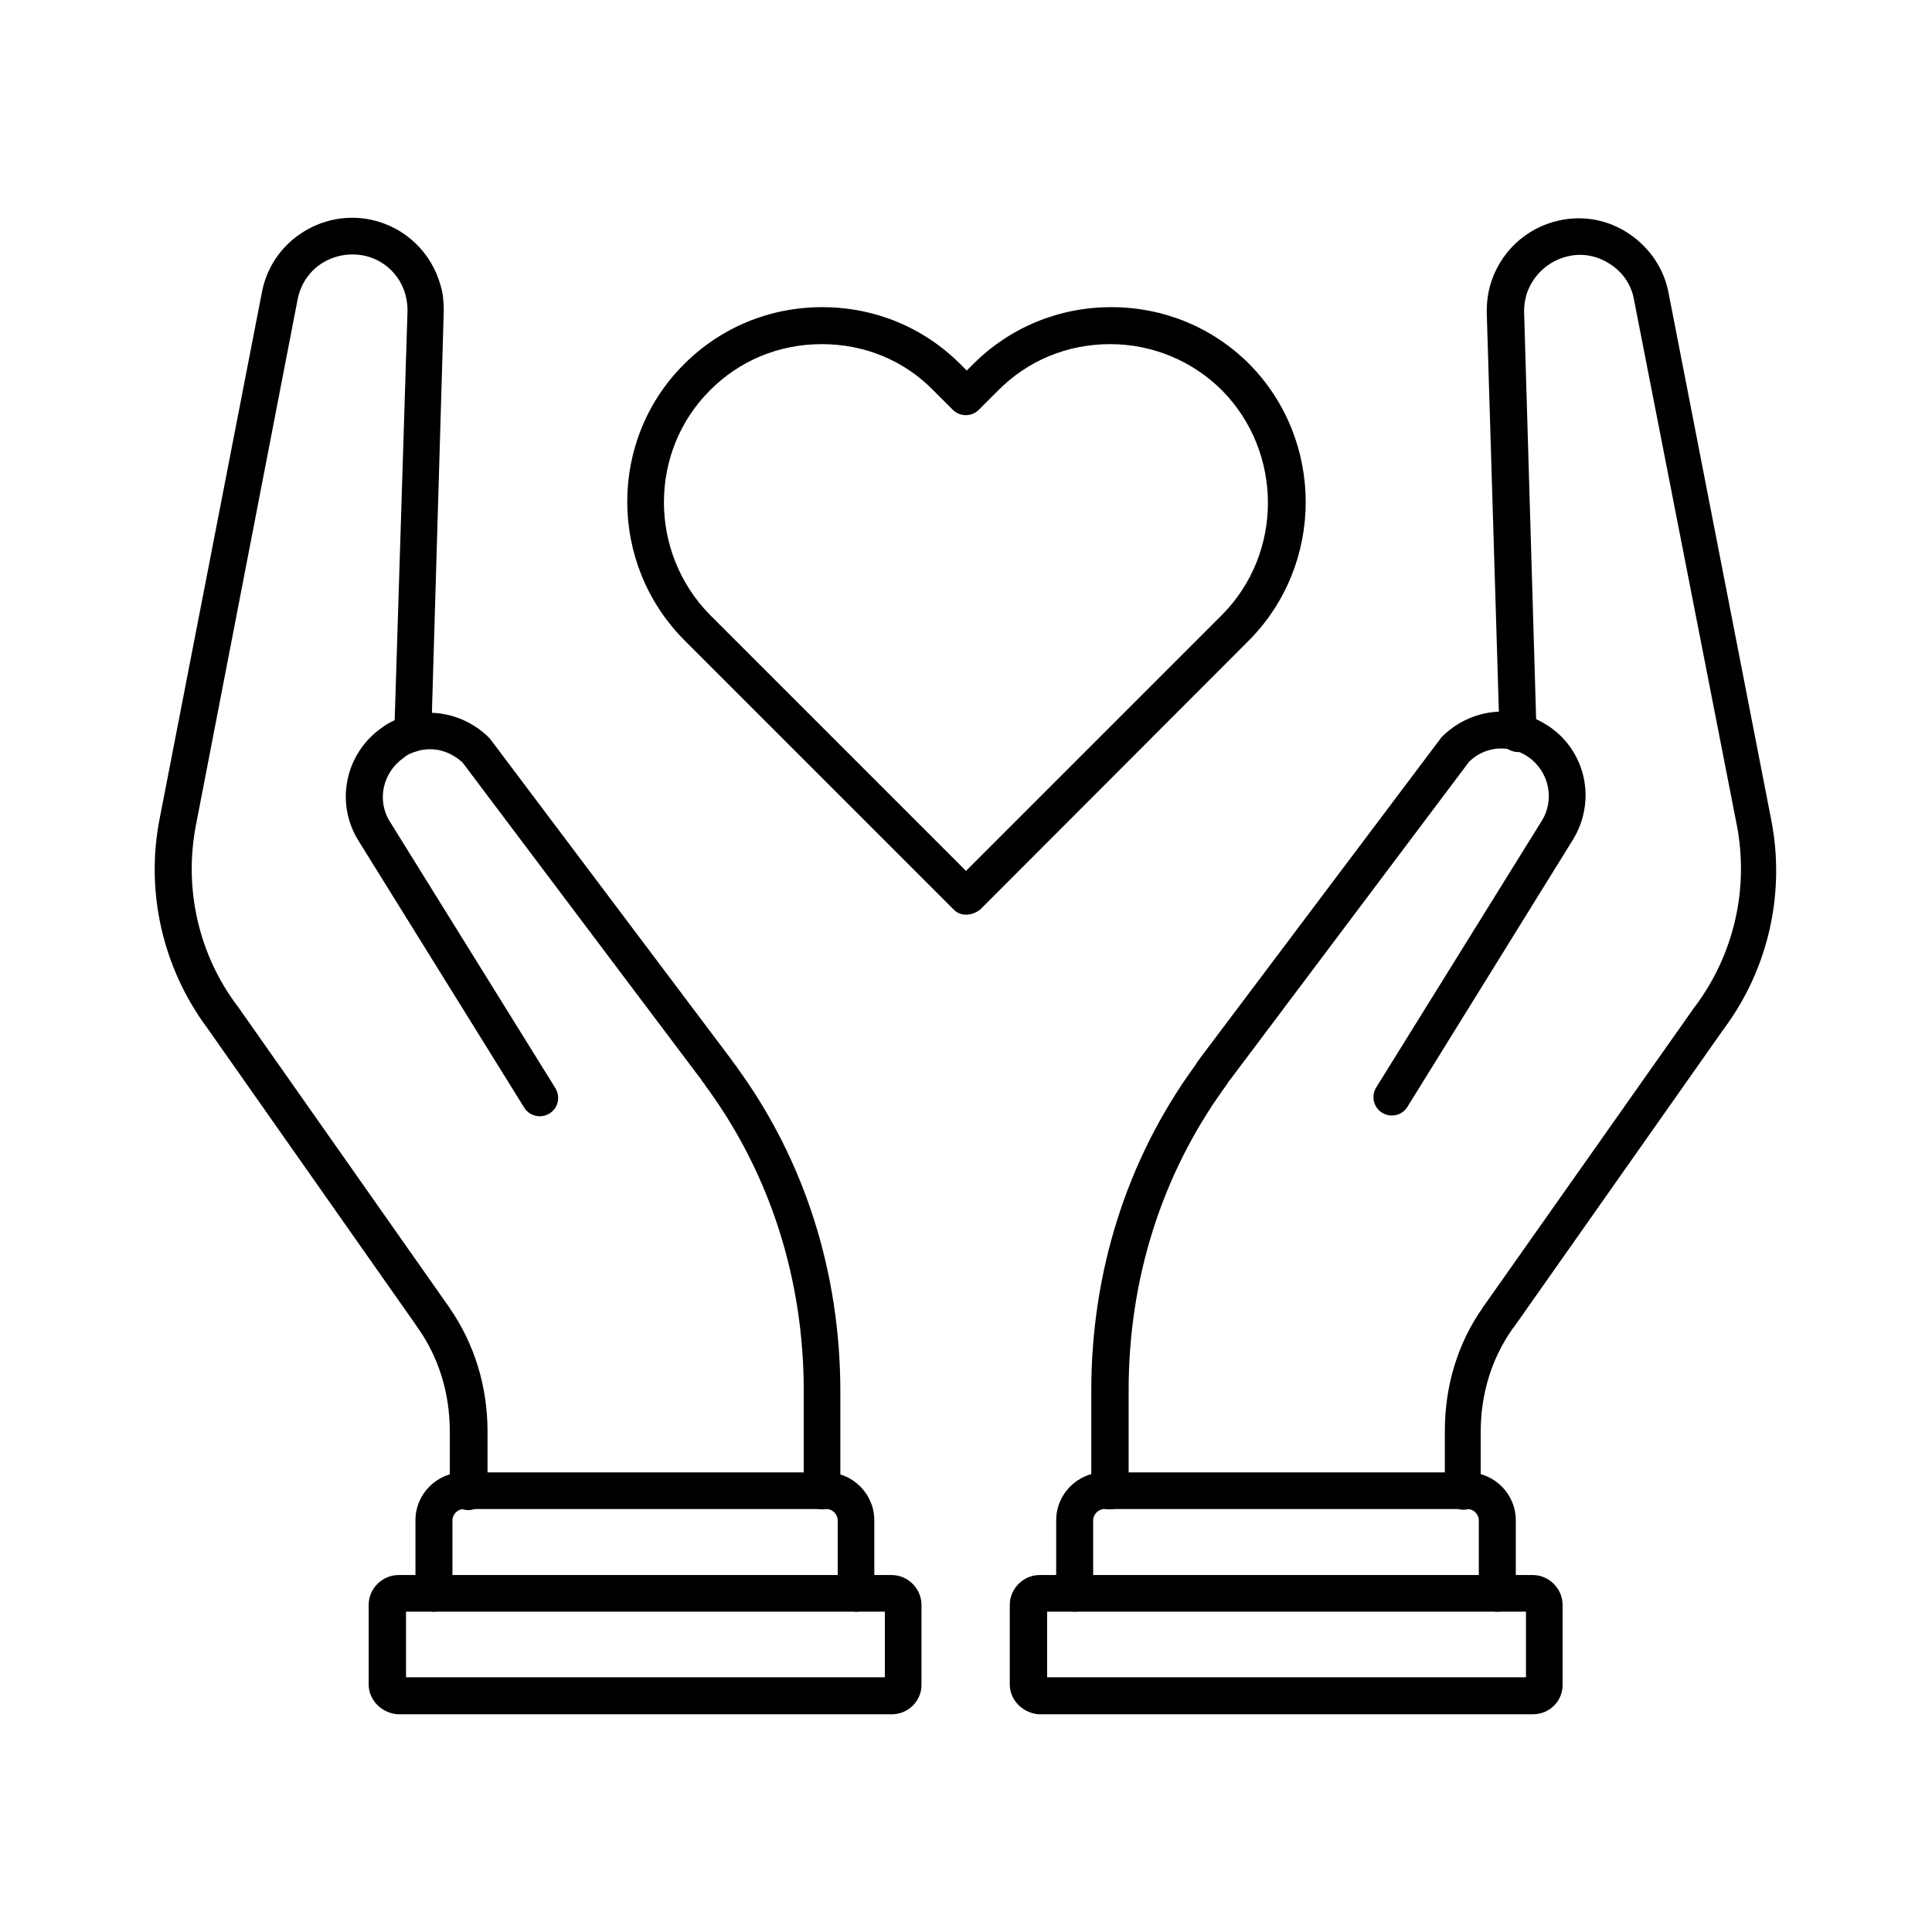
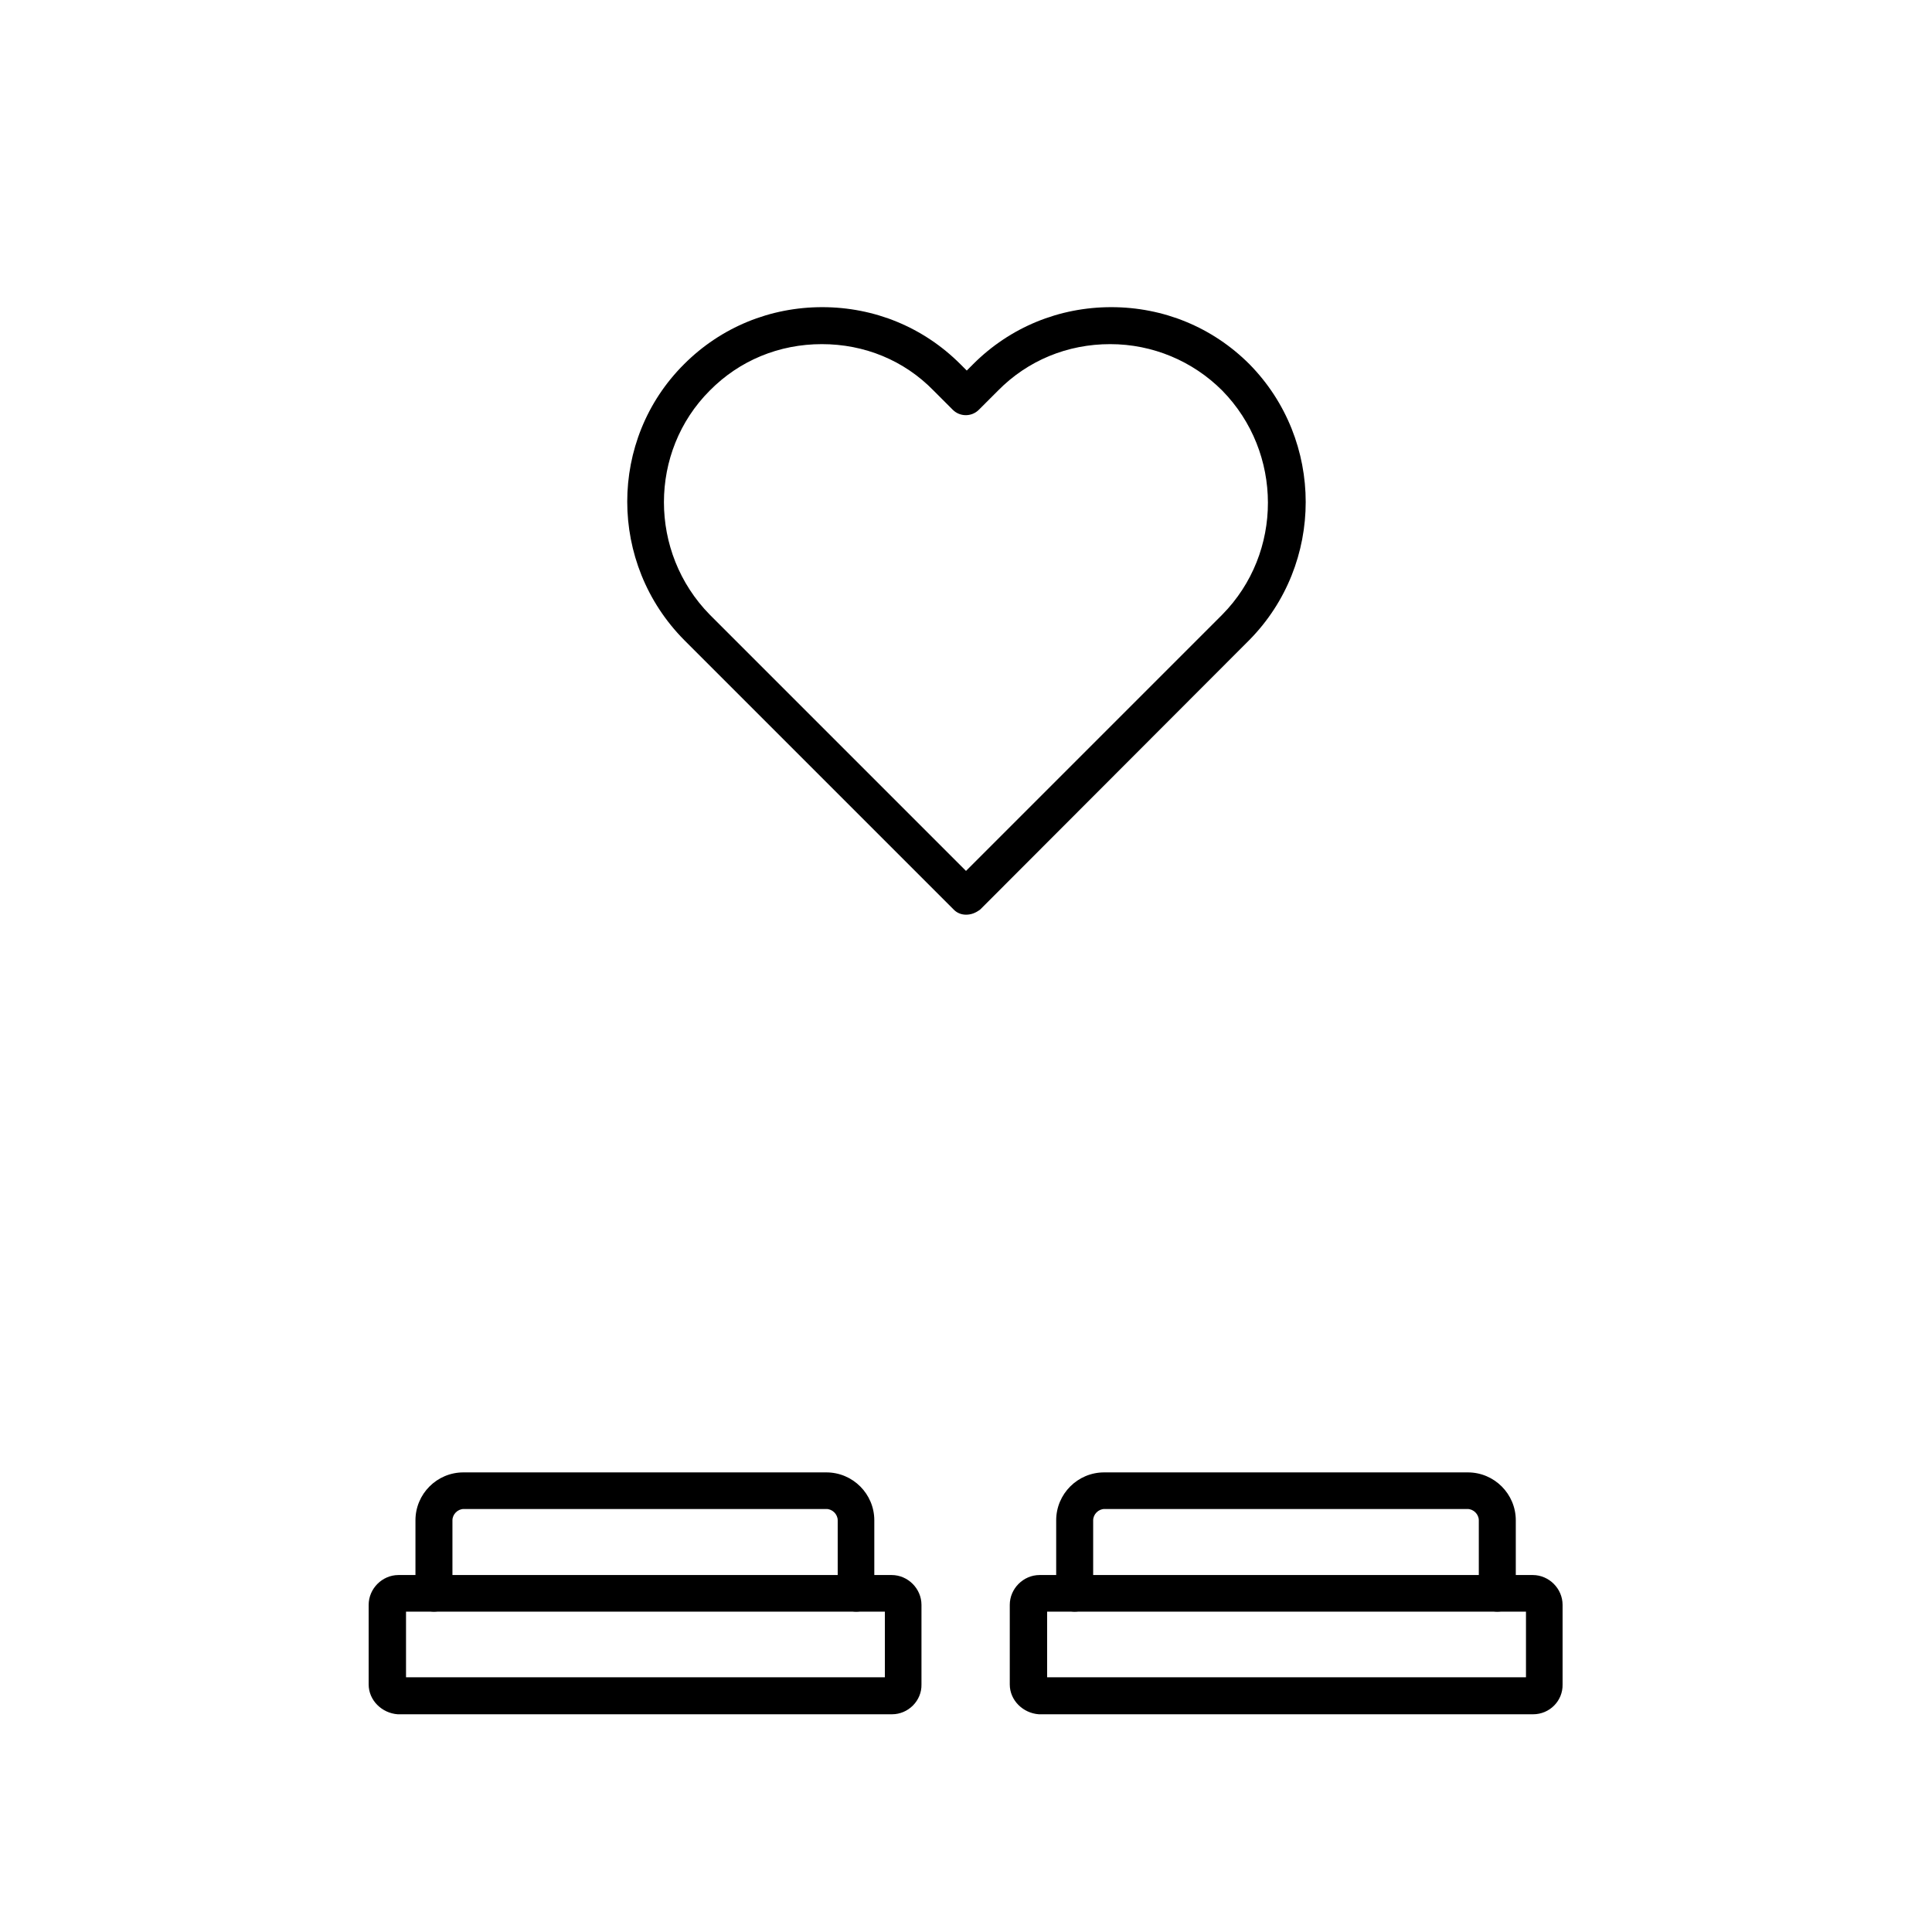
<svg xmlns="http://www.w3.org/2000/svg" id="Layer_1" enable-background="new 0 0 512 512" height="512" viewBox="0 0 512 512" width="512">
  <g>
    <g>
      <g>
-         <path d="m294.1 400c-2.7 0-4.9-2.2-4.9-4.9v-26.5c0-31.5 9.4-61.2 27.2-85.8.3-.5.6-.8.8-1.2.4-.5.6-.9 1-1.4l63.5-84.4c.1-.2.3-.4.5-.6 5-5 12.1-7.4 19-6.4l.3.1c.6.1 1.4.2 2.2.5 2.6.6 4.8 1.8 6.8 3.1 9.9 6.7 12.6 19.9 6.3 30.1l-43.8 70.7c-1.4 2.3-4.4 3-6.7 1.6s-3-4.4-1.6-6.7l43.9-70.7c3.5-5.6 1.9-13.1-3.6-16.9-1.1-.8-2.4-1.4-3.9-1.8-.1 0-.2-.1-.3-.1-.2-.1-.6-.1-.9-.2h-.3c-3.7-.6-7.6.7-10.3 3.4l-63.2 84.1c-.3.4-.6.7-.8 1.1-.3.5-.6.9-.9 1.3-16.5 22.9-25.3 50.5-25.3 80v26.6c-.1 2.8-2.3 5-5 5z" />
-       </g>
+         </g>
    </g>
    <g>
-       <path d="m387.8 400.1c-2.7 0-4.9-2.2-4.9-4.9v-16c0-11.9 3.4-23.2 10-32.6 0-.1.1-.1.1-.2.1-.1.2-.3.3-.4l55.9-79.3.1-.1c10.2-13.7 14.2-31 11-47.8l-27.3-139.5c-.7-3.9-3-7.2-6.3-9.3-3.3-2.2-7.3-3-11.1-2.1-5.4 1.2-9.7 5.3-11.2 10.6v.1c-.3 1.1-.5 2.4-.5 3.9l3.3 111.7c.1 2.7-2 5-4.7 5.1s-5-2-5.1-4.7l-3.4-111.9c0-.1 0-.1 0-.2 0-2.4.3-4.6.8-6.5 2.4-8.9 9.5-15.7 18.5-17.6 6.5-1.4 13-.1 18.5 3.6 5.4 3.7 9.2 9.2 10.4 15.7l27.2 139.6c3.8 19.4-.8 39.6-12.6 55.4l-55.6 79-.1.1c-.1.1-.2.3-.3.4-5.5 7.8-8.4 17.2-8.4 27.3v16c.3 2.4-1.8 4.6-4.6 4.6z" />
-     </g>
+       </g>
    <g>
      <g>
-         <path d="m217.9 400c-2.7 0-4.9-2.2-4.9-4.9v-26.5c0-29.4-8.8-57.1-25.4-80-.3-.4-.6-.8-.9-1.3-.3-.4-.6-.7-.8-1.1l-63.3-84.1c-2.9-2.7-6.7-4-10.4-3.4h-.2c-.3.1-.7.1-.9.2-.1 0-.2.1-.3.1-1.5.4-2.8.9-3.8 1.8-5.6 3.9-7.2 11.3-3.7 16.9l43.9 70.7c1.4 2.3.7 5.3-1.6 6.7s-5.3.7-6.7-1.6l-43.9-70.7c-6.3-10.1-3.5-23.3 6.4-30.1 1.9-1.4 4.2-2.4 6.7-3.1.8-.3 1.7-.4 2.2-.5h.2c7-1 14.1 1.4 19.1 6.4.2.2.3.4.5.6l63.5 84.4c.4.5.6.9 1 1.4.3.4.6.7.8 1.1 17.9 24.6 27.3 54.3 27.3 85.8v26.5c.1 2.5-2.1 4.7-4.8 4.7z" />
-       </g>
+         </g>
    </g>
    <g>
      <g>
        <path d="m226.9 427.1c-2.7 0-4.9-2.2-4.9-4.9v-19.3c0-1.6-1.4-3-3-3h-96.1c-1.6 0-3 1.4-3 3v19.3c0 2.7-2.2 4.9-4.9 4.9s-4.9-2.2-4.9-4.9v-19.3c0-7 5.7-12.7 12.7-12.7h96.2c7 0 12.7 5.7 12.7 12.7v19.3c0 2.8-2.1 4.9-4.8 4.9z" />
      </g>
      <g>
        <path d="m236.4 454.3h-130.7c-.1 0-.2 0-.3 0-4.2-.3-7.7-3.7-7.7-7.9v-21.1c0-4.3 3.6-7.9 7.9-7.9h130.7c4.3 0 7.9 3.6 7.9 7.9v21.1c.1 4.3-3.5 7.9-7.8 7.9zm-128.8-9.8h126.9v-17.4h-126.9z" />
      </g>
    </g>
    <g>
      <g>
        <path d="m396.8 427.1c-2.7 0-4.9-2.2-4.9-4.9v-19.3c0-1.6-1.4-3-3-3h-96.2c-1.6 0-3 1.4-3 3v19.3c0 2.7-2.2 4.9-4.9 4.9s-4.9-2.2-4.9-4.9v-19.3c0-7 5.7-12.7 12.7-12.7h96.4c7 0 12.7 5.7 12.7 12.7v19.3c0 2.8-2.2 4.9-4.9 4.9z" />
      </g>
      <g>
        <path d="m406.3 454.3h-130.7c-.1 0-.2 0-.3 0-4.2-.3-7.7-3.7-7.7-7.9v-21.1c0-4.3 3.6-7.9 7.9-7.9h130.7c4.3 0 7.9 3.6 7.9 7.9v21.1c.1 4.3-3.4 7.9-7.8 7.9zm-128.8-9.8h126.9v-17.4h-126.9z" />
      </g>
    </g>
    <g>
-       <path d="m124.1 400.2c-2.7 0-4.9-2.2-4.9-4.9v-16c0-10-2.9-19.5-8.4-27.3-.1-.1-.2-.3-.3-.4 0-.1-.1-.1-.1-.2l-55.5-79c-11.8-15.9-16.4-36.1-12.6-55.4l27.1-139.5c1.2-6.4 4.9-12 10.3-15.6 5.5-3.7 12.1-5 18.5-3.7 9.1 1.9 16.2 8.7 18.6 17.6.6 1.9.8 4.2.8 6.5v.2l-3.3 111.8c-.1 2.7-2.3 4.8-5.1 4.7-2.7-.1-4.8-2.3-4.7-5.1l3.5-111.6c0-1.5-.2-2.8-.5-3.9v-.1c-1.4-5.4-5.7-9.5-11.2-10.6-3.9-.7-7.8 0-11.2 2.2-3.3 2.2-5.4 5.5-6.2 9.3l-27 139.6c-3.2 16.7.7 34.1 11 47.8l.1.1 55.8 79.4c.1.1.2.3.3.4 0 .1.1.1.1.2 6.5 9.4 10 20.7 10 32.6v16c-.2 2.6-2.4 4.9-5.1 4.9z" />
-     </g>
+       </g>
    <g>
      <g>
        <path d="m256 242.4c-1.3 0-2.5-.5-3.4-1.5l-71.3-71.3c-20.1-20.3-20.1-53.1 0-73.1 9.8-9.8 22.8-15.1 36.6-15.1s26.8 5.3 36.6 15.1l1.7 1.7 1.7-1.7c9.8-9.8 22.8-15.1 36.6-15.1s26.8 5.3 36.6 15.1c19.9 20.2 19.9 52.9 0 73.1l-71.3 71.4c-1.3 1-2.5 1.4-3.8 1.4zm-38.2-151.2c-11.3 0-21.8 4.3-29.7 12.3-16.2 16.2-16.2 42.9 0 59.4l67.9 67.9 67.9-67.9c16.2-16.4 16.1-43 0-59.4-7.8-7.8-18.4-12.3-29.7-12.3s-21.8 4.3-29.7 12.3l-5.1 5.1c-1.9 1.9-5 1.9-6.9 0l-5.1-5.1c-7.8-8-18.3-12.3-29.6-12.3z" />
      </g>
    </g>
  </g>
</svg>